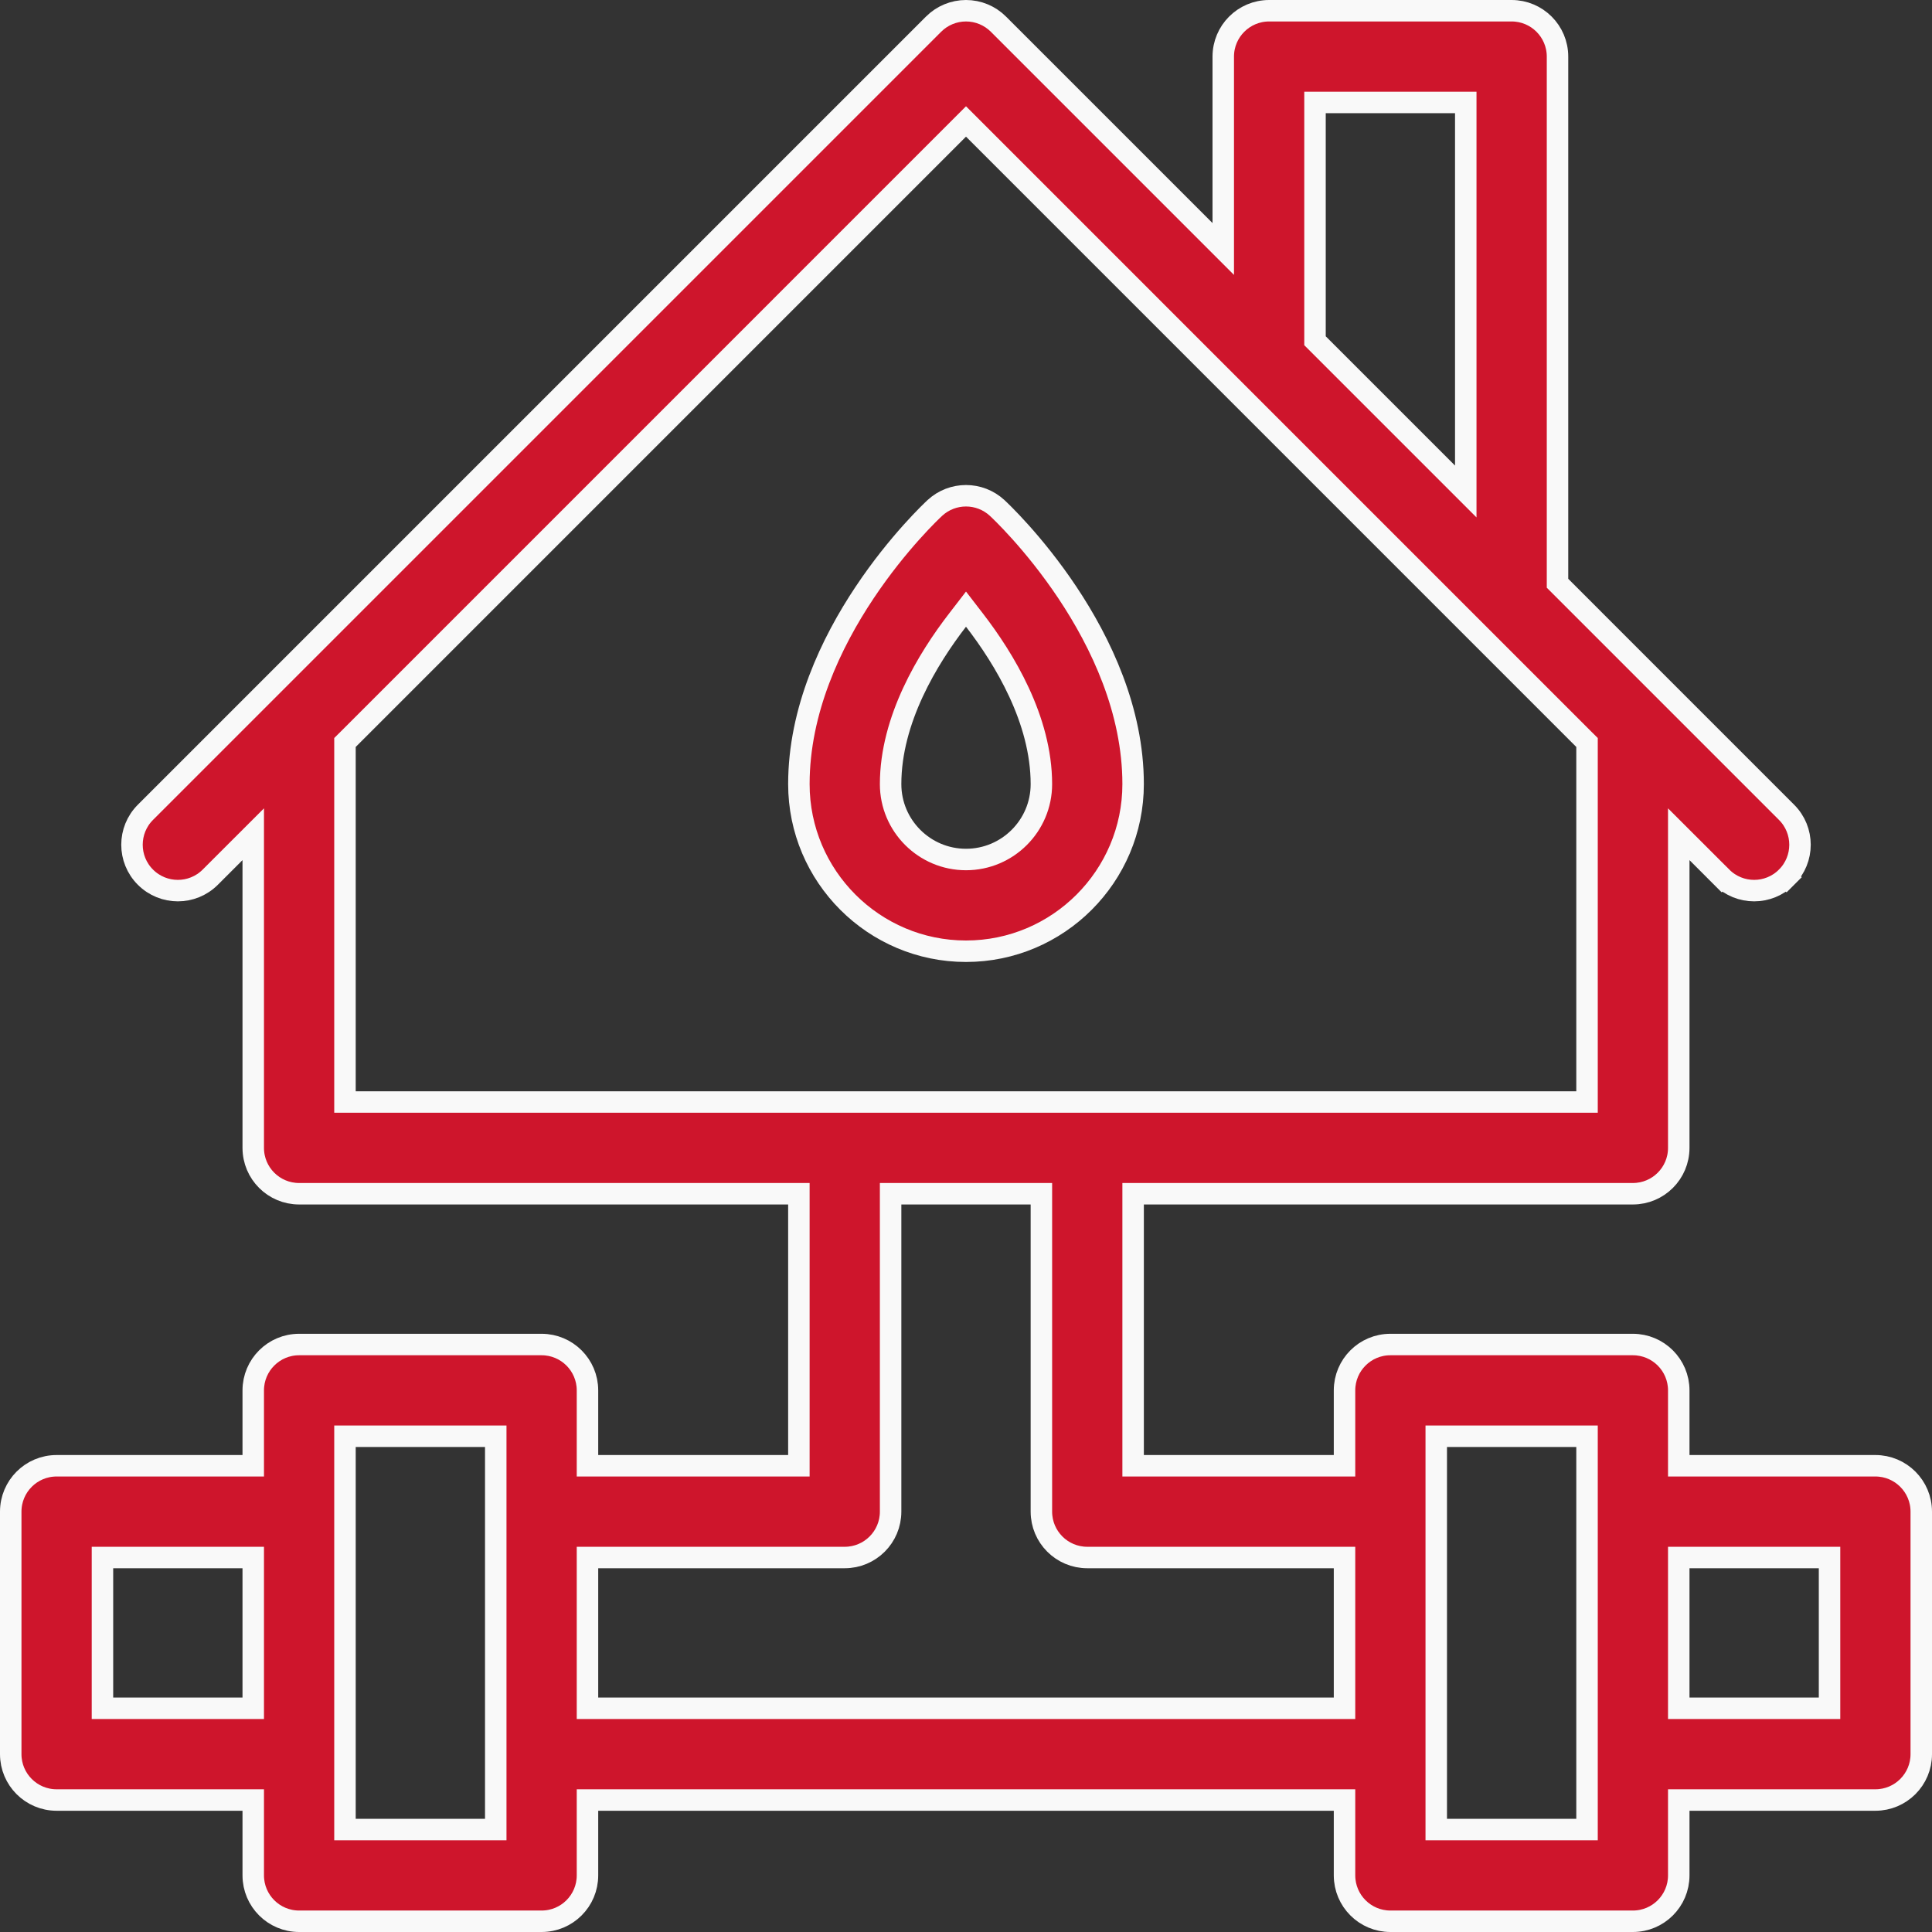
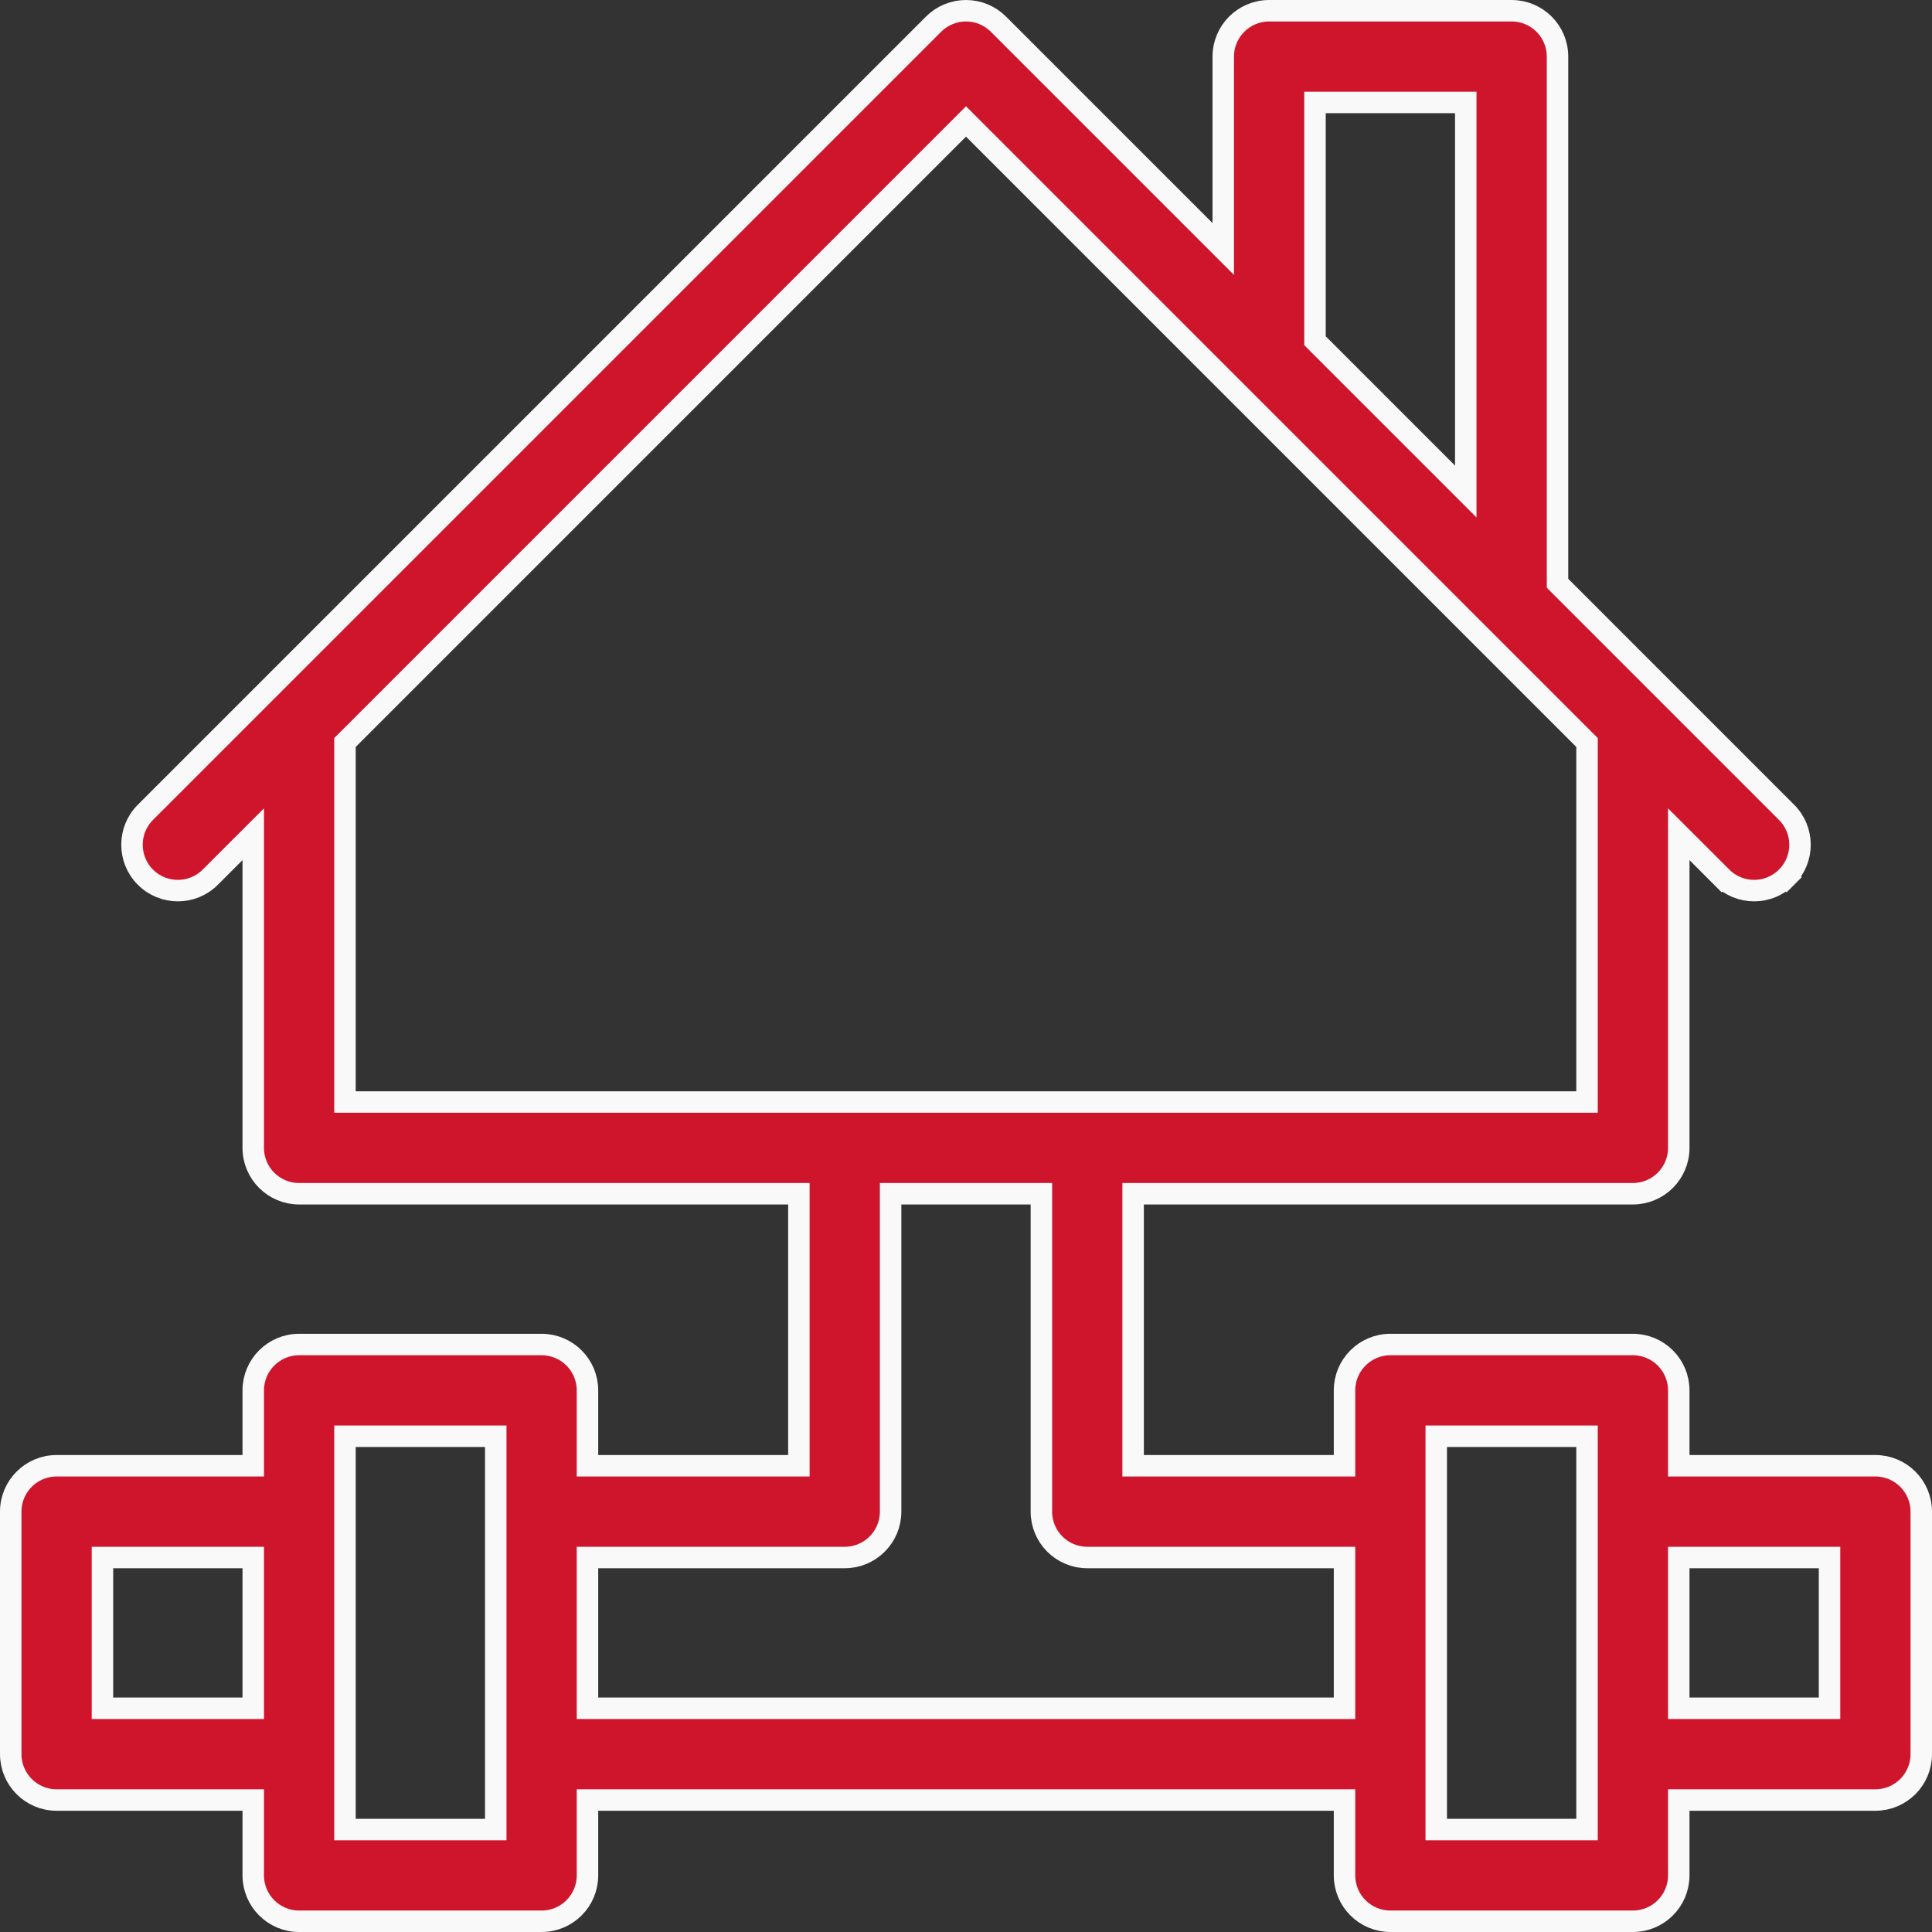
<svg xmlns="http://www.w3.org/2000/svg" width="90" height="90" viewBox="0 0 90 90" fill="none">
  <rect x="0" y="0" width="90" height="90" fill="#333333" stroke="none" />
  <path d="M78.203 67.781V68.281H78.703H87.363C88.543 68.281 89.5 69.238 89.5 70.418V81.715C89.5 82.895 88.543 83.852 87.363 83.852H78.703H78.203V84.352V87.363C78.203 88.543 77.247 89.5 76.067 89.5H64.77C63.59 89.5 62.633 88.543 62.633 87.363V84.352V83.852H62.133H27.867H27.367V84.352V87.363C27.367 88.543 26.411 89.5 25.231 89.5H13.934C12.754 89.5 11.797 88.543 11.797 87.363V84.352V83.852H11.297H2.637C1.457 83.852 0.5 82.895 0.5 81.715V70.418C0.5 69.238 1.457 68.281 2.637 68.281H11.297H11.797V67.781V64.77C11.797 63.59 12.754 62.633 13.934 62.633H25.23C26.41 62.633 27.367 63.59 27.367 64.77V67.781V68.281H27.867H36.715H37.215V67.781V56.109V55.609H36.715H13.934C12.753 55.609 11.797 54.653 11.797 53.473V40.069V38.862L10.943 39.715L9.796 40.862C8.962 41.697 7.609 41.697 6.774 40.862L6.774 40.862C5.94 40.028 5.94 38.675 6.774 37.841L43.489 1.126L43.489 1.126C43.89 0.725 44.433 0.5 45 0.5C45.567 0.5 46.11 0.725 46.511 1.126L46.511 1.126L56.131 10.746L56.984 11.599V10.392V2.637C56.984 1.457 57.941 0.5 59.121 0.5H70.418C71.598 0.5 72.555 1.457 72.555 2.637V26.963V27.17L72.701 27.316L83.225 37.841C84.06 38.675 84.06 40.028 83.225 40.862L83.579 41.216L83.225 40.862C82.391 41.697 81.038 41.697 80.204 40.862L79.85 41.216L80.204 40.862L79.057 39.715L78.203 38.862V40.069V53.473C78.203 54.653 77.246 55.609 76.066 55.609H53.285H52.785V56.109V67.781V68.281H53.285H62.133H62.633V67.781V64.77C62.633 63.59 63.589 62.633 64.769 62.633H76.066C77.246 62.633 78.203 63.59 78.203 64.77V67.781ZM11.297 79.578H11.797V79.078V73.055V72.555H11.297H5.273H4.773V73.055V79.078V79.578H5.273H11.297ZM16.07 84.727V85.227H16.57H22.594H22.594H23.094V84.727V67.406V66.906H22.594H16.57H16.07V67.406V84.727ZM61.758 4.773H61.258V5.273V15.666V15.873L61.404 16.019L67.428 22.043L68.281 22.896V21.689V5.273V4.773H67.781H61.758ZM16.07 50.836V51.336H16.57H73.43H73.93V50.836V34.795V34.588L73.783 34.442L45.354 6.012L45 5.658L44.646 6.012L16.217 34.442L16.07 34.588V34.795V50.836ZM62.133 79.578H62.633V79.078V73.055V72.555H62.133H50.649C49.468 72.555 48.512 71.598 48.512 70.418V56.109V55.609H48.012H41.988H41.488V56.109V70.418C41.488 71.598 40.532 72.555 39.351 72.555H27.867H27.367V73.055V79.078V79.578H27.867H62.133ZM73.43 85.227H73.93V84.727V67.406V66.906H73.43H67.406H66.906V67.406V84.727V85.227H67.406H73.43ZM84.727 79.578H85.227V79.078V73.055V72.555H84.727H78.703H78.203V73.055V79.078V79.578H78.703H84.727Z" fill="#CE152C" stroke="#F9F9F9" />
-   <path d="M45.396 28.89L45 28.376L44.604 28.89C43.223 30.681 41.488 33.518 41.488 36.527C41.488 38.464 43.063 40.039 45 40.039C46.937 40.039 48.512 38.464 48.512 36.527C48.512 33.518 46.777 30.681 45.396 28.89ZM40.279 27.6C41.84 25.261 43.432 23.77 43.55 23.661L43.55 23.661C44.368 22.905 45.632 22.905 46.45 23.661C46.567 23.769 48.16 25.261 49.721 27.6C51.286 29.945 52.785 33.094 52.785 36.527C52.785 40.819 49.292 44.312 45 44.312C40.708 44.312 37.215 40.819 37.215 36.527C37.215 33.094 38.714 29.945 40.279 27.6Z" fill="#CE152C" stroke="#F9F9F9" />
</svg>